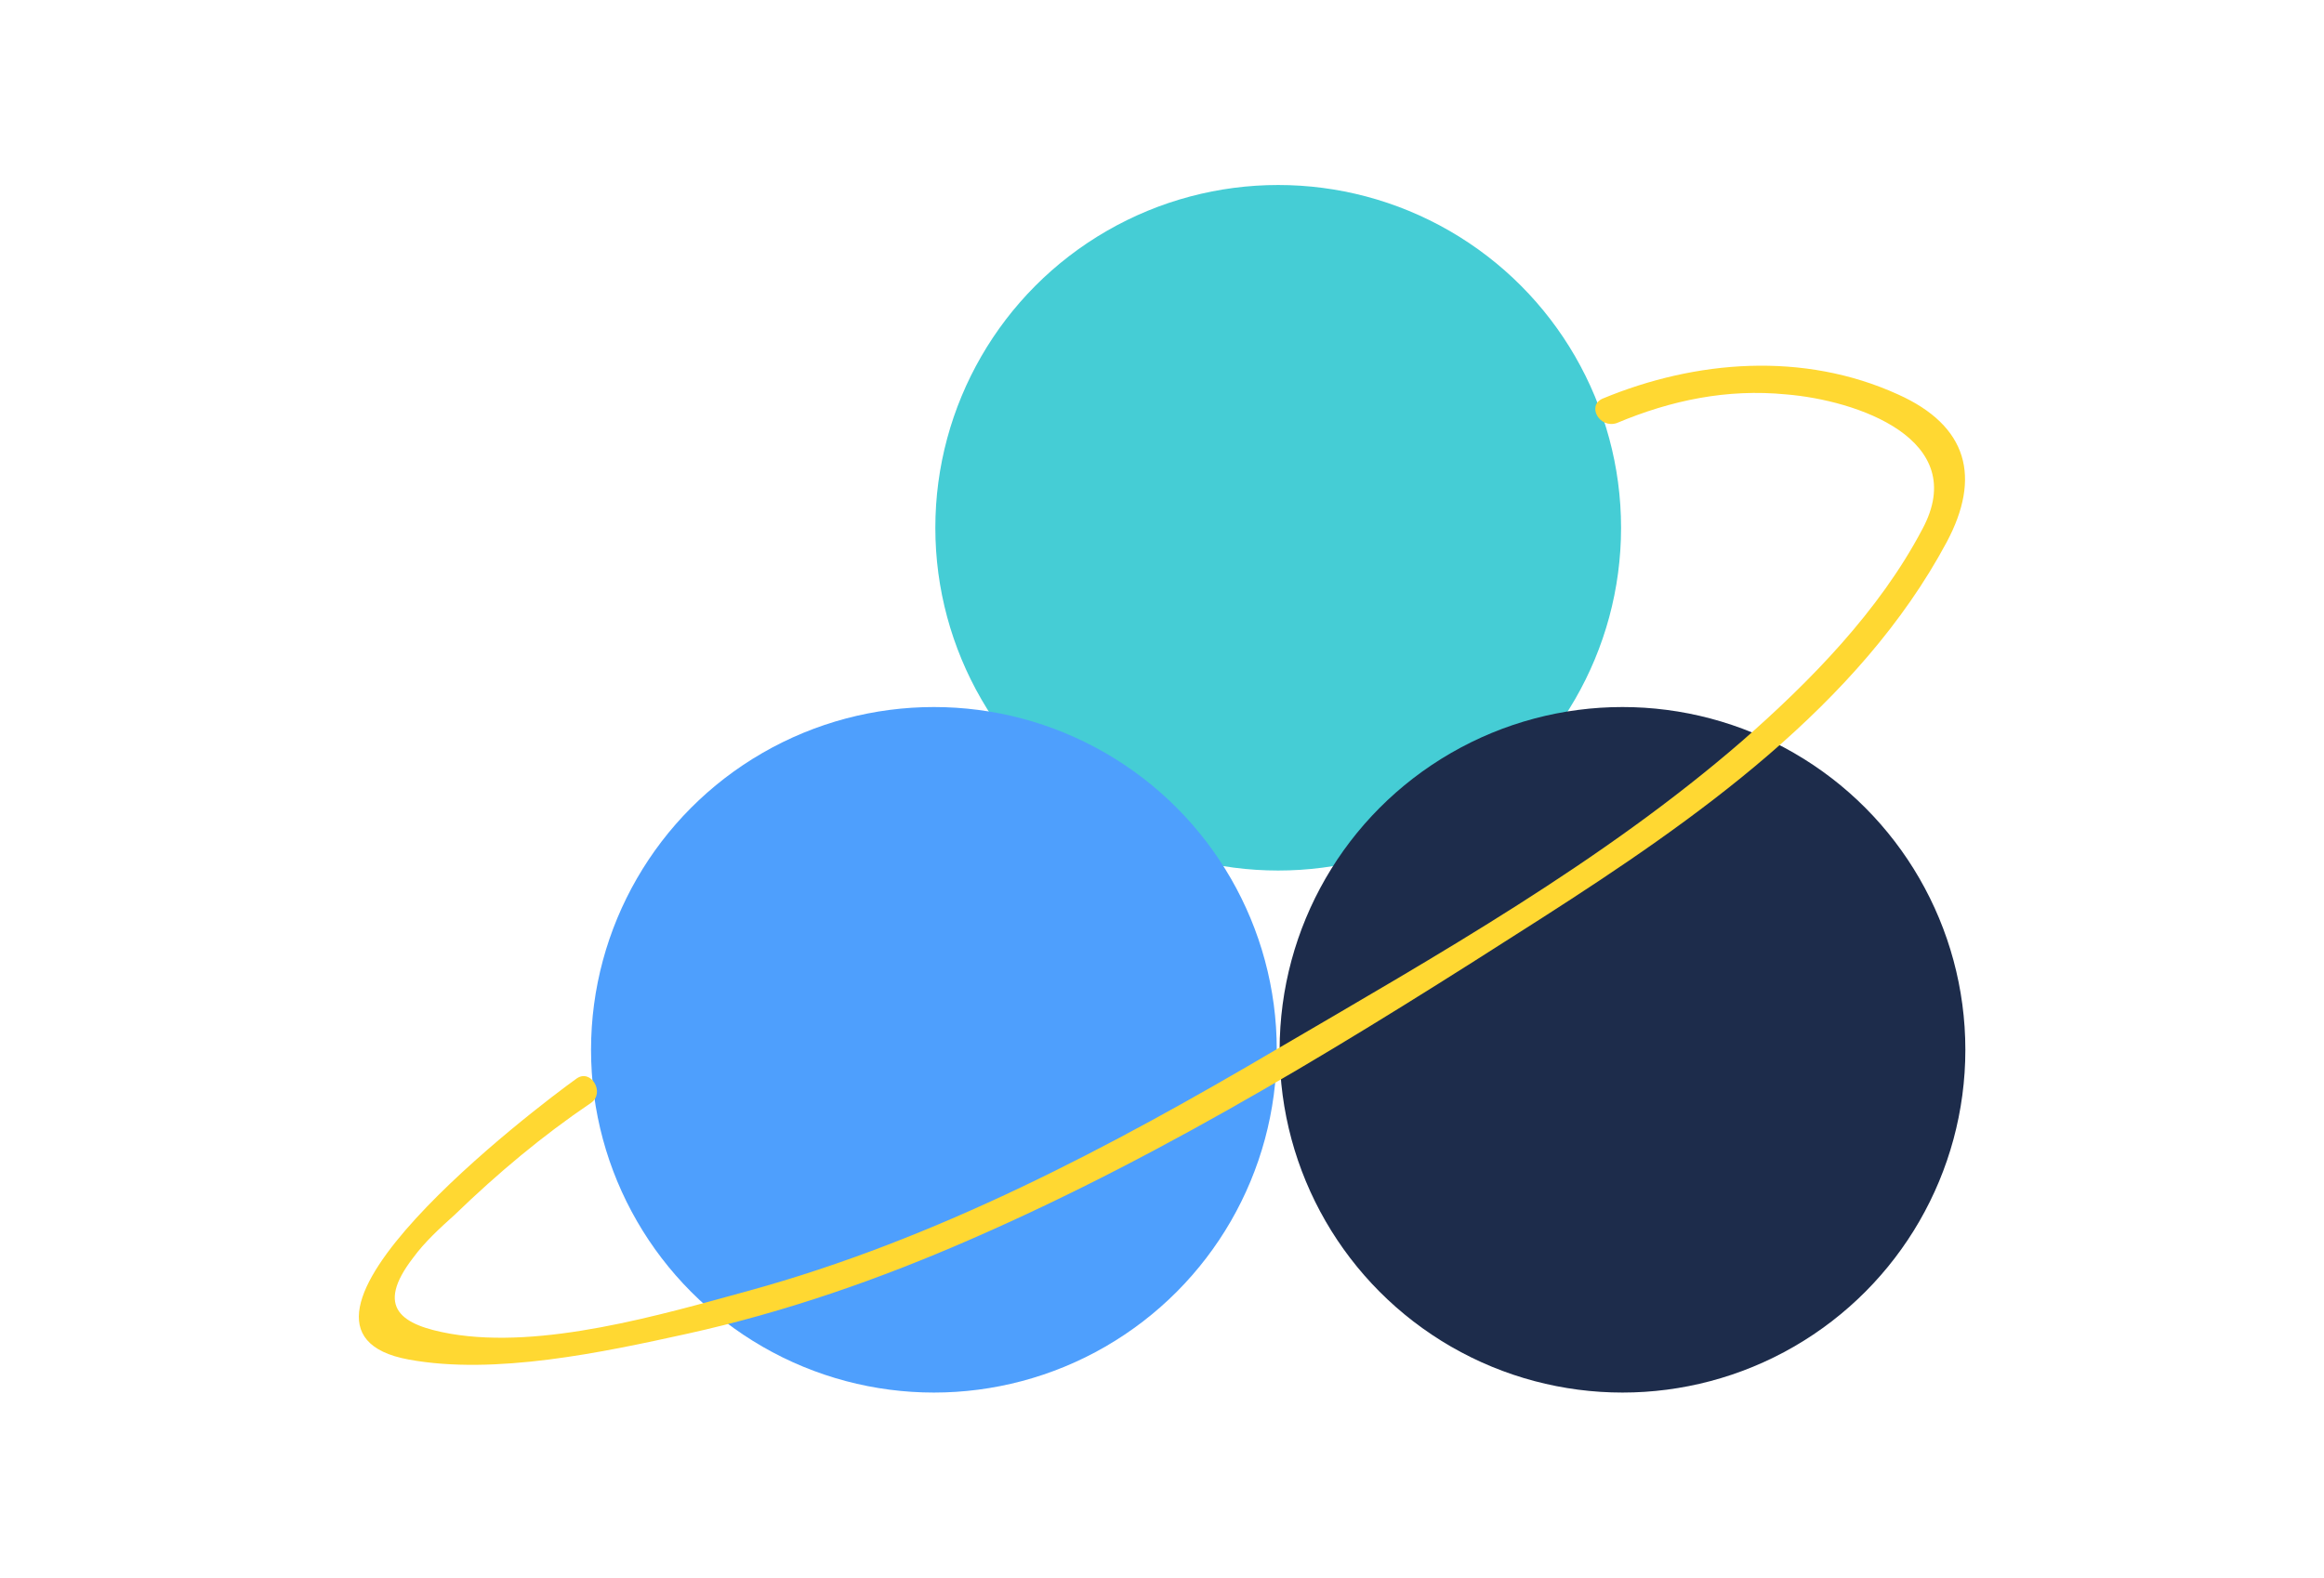
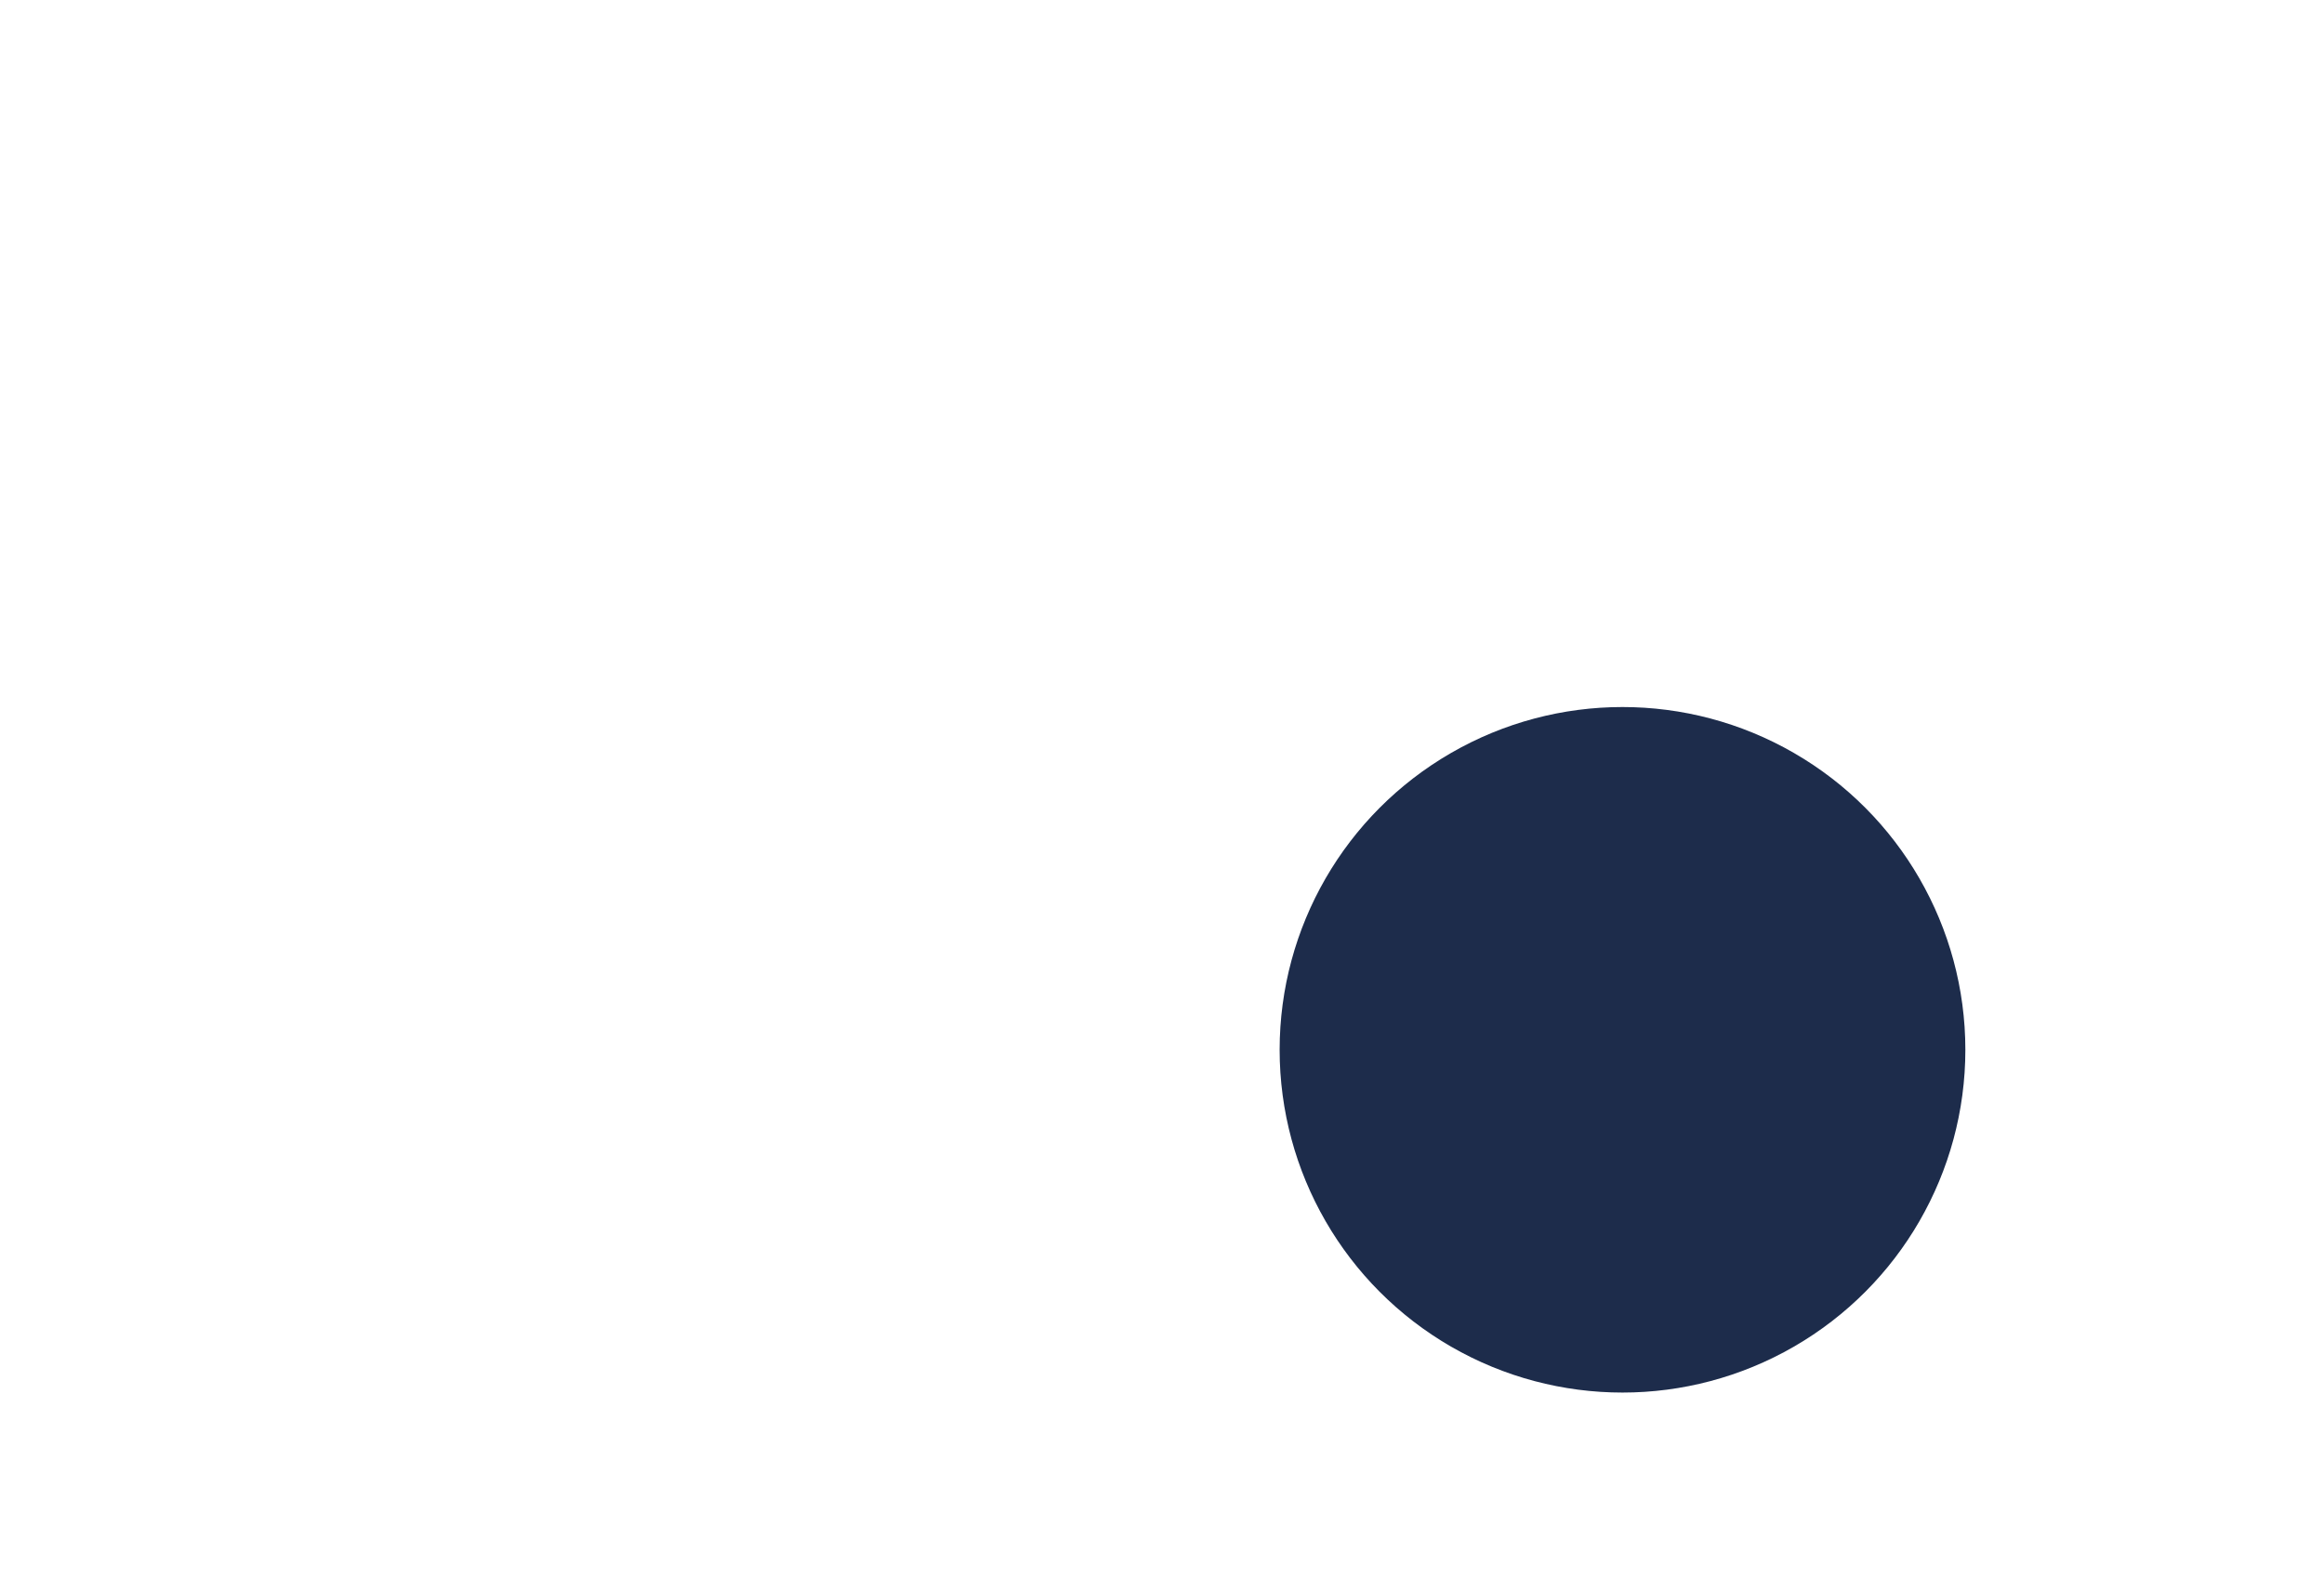
<svg xmlns="http://www.w3.org/2000/svg" version="1.1" id="Layer_1" x="0px" y="0px" viewBox="-398 226 162 110" style="enable-background:new -398 226 162 110;" xml:space="preserve">
  <style type="text/css">
	.st0{fill:#45CDD5;}
	.st1{fill:#4E9FFD;}
	.st2{fill:#1D2C4B;}
	.st3{fill:#FFD832;}
</style>
  <g>
-     <circle class="st0" cx="-308.9" cy="262.8" r="23.9" />
    <g>
-       <circle class="st1" cx="-332.9" cy="299.2" r="23.9" />
      <circle class="st2" cx="-284.9" cy="299.2" r="23.9" />
    </g>
-     <path class="st3" d="M-265.7,253.5c-6.6-3-14.1-2.4-20.6,0.3c-1.1,0.5-0.2,2.1,1,1.7c3.8-1.6,7.7-2.4,11.8-2   c4.9,0.4,12.9,3.1,9.5,9.4c-3,5.7-7.8,10.6-12.6,14.8c-9.7,8.4-21.2,14.9-32.3,21.4c-11.7,6.9-23.8,13.3-36.9,16.9   c-6.2,1.7-14.4,4.1-20.8,3c-3.4-0.6-5.3-1.8-2.6-5.3c0.8-1.1,1.9-2.1,2.9-3c3-2.9,6.1-5.5,9.5-7.8c1-0.7,0-2.4-1-1.7   c-2.8,2-23.2,17.5-11.7,19.6c6,1.1,13.5-0.5,19.4-1.8c6.8-1.5,13.4-3.8,19.8-6.6c14-6.1,27-14.2,39.8-22.4   c10.6-6.8,22.1-14.8,28.2-26.2C-259.9,259.3-260.8,255.7-265.7,253.5z" />
  </g>
</svg>